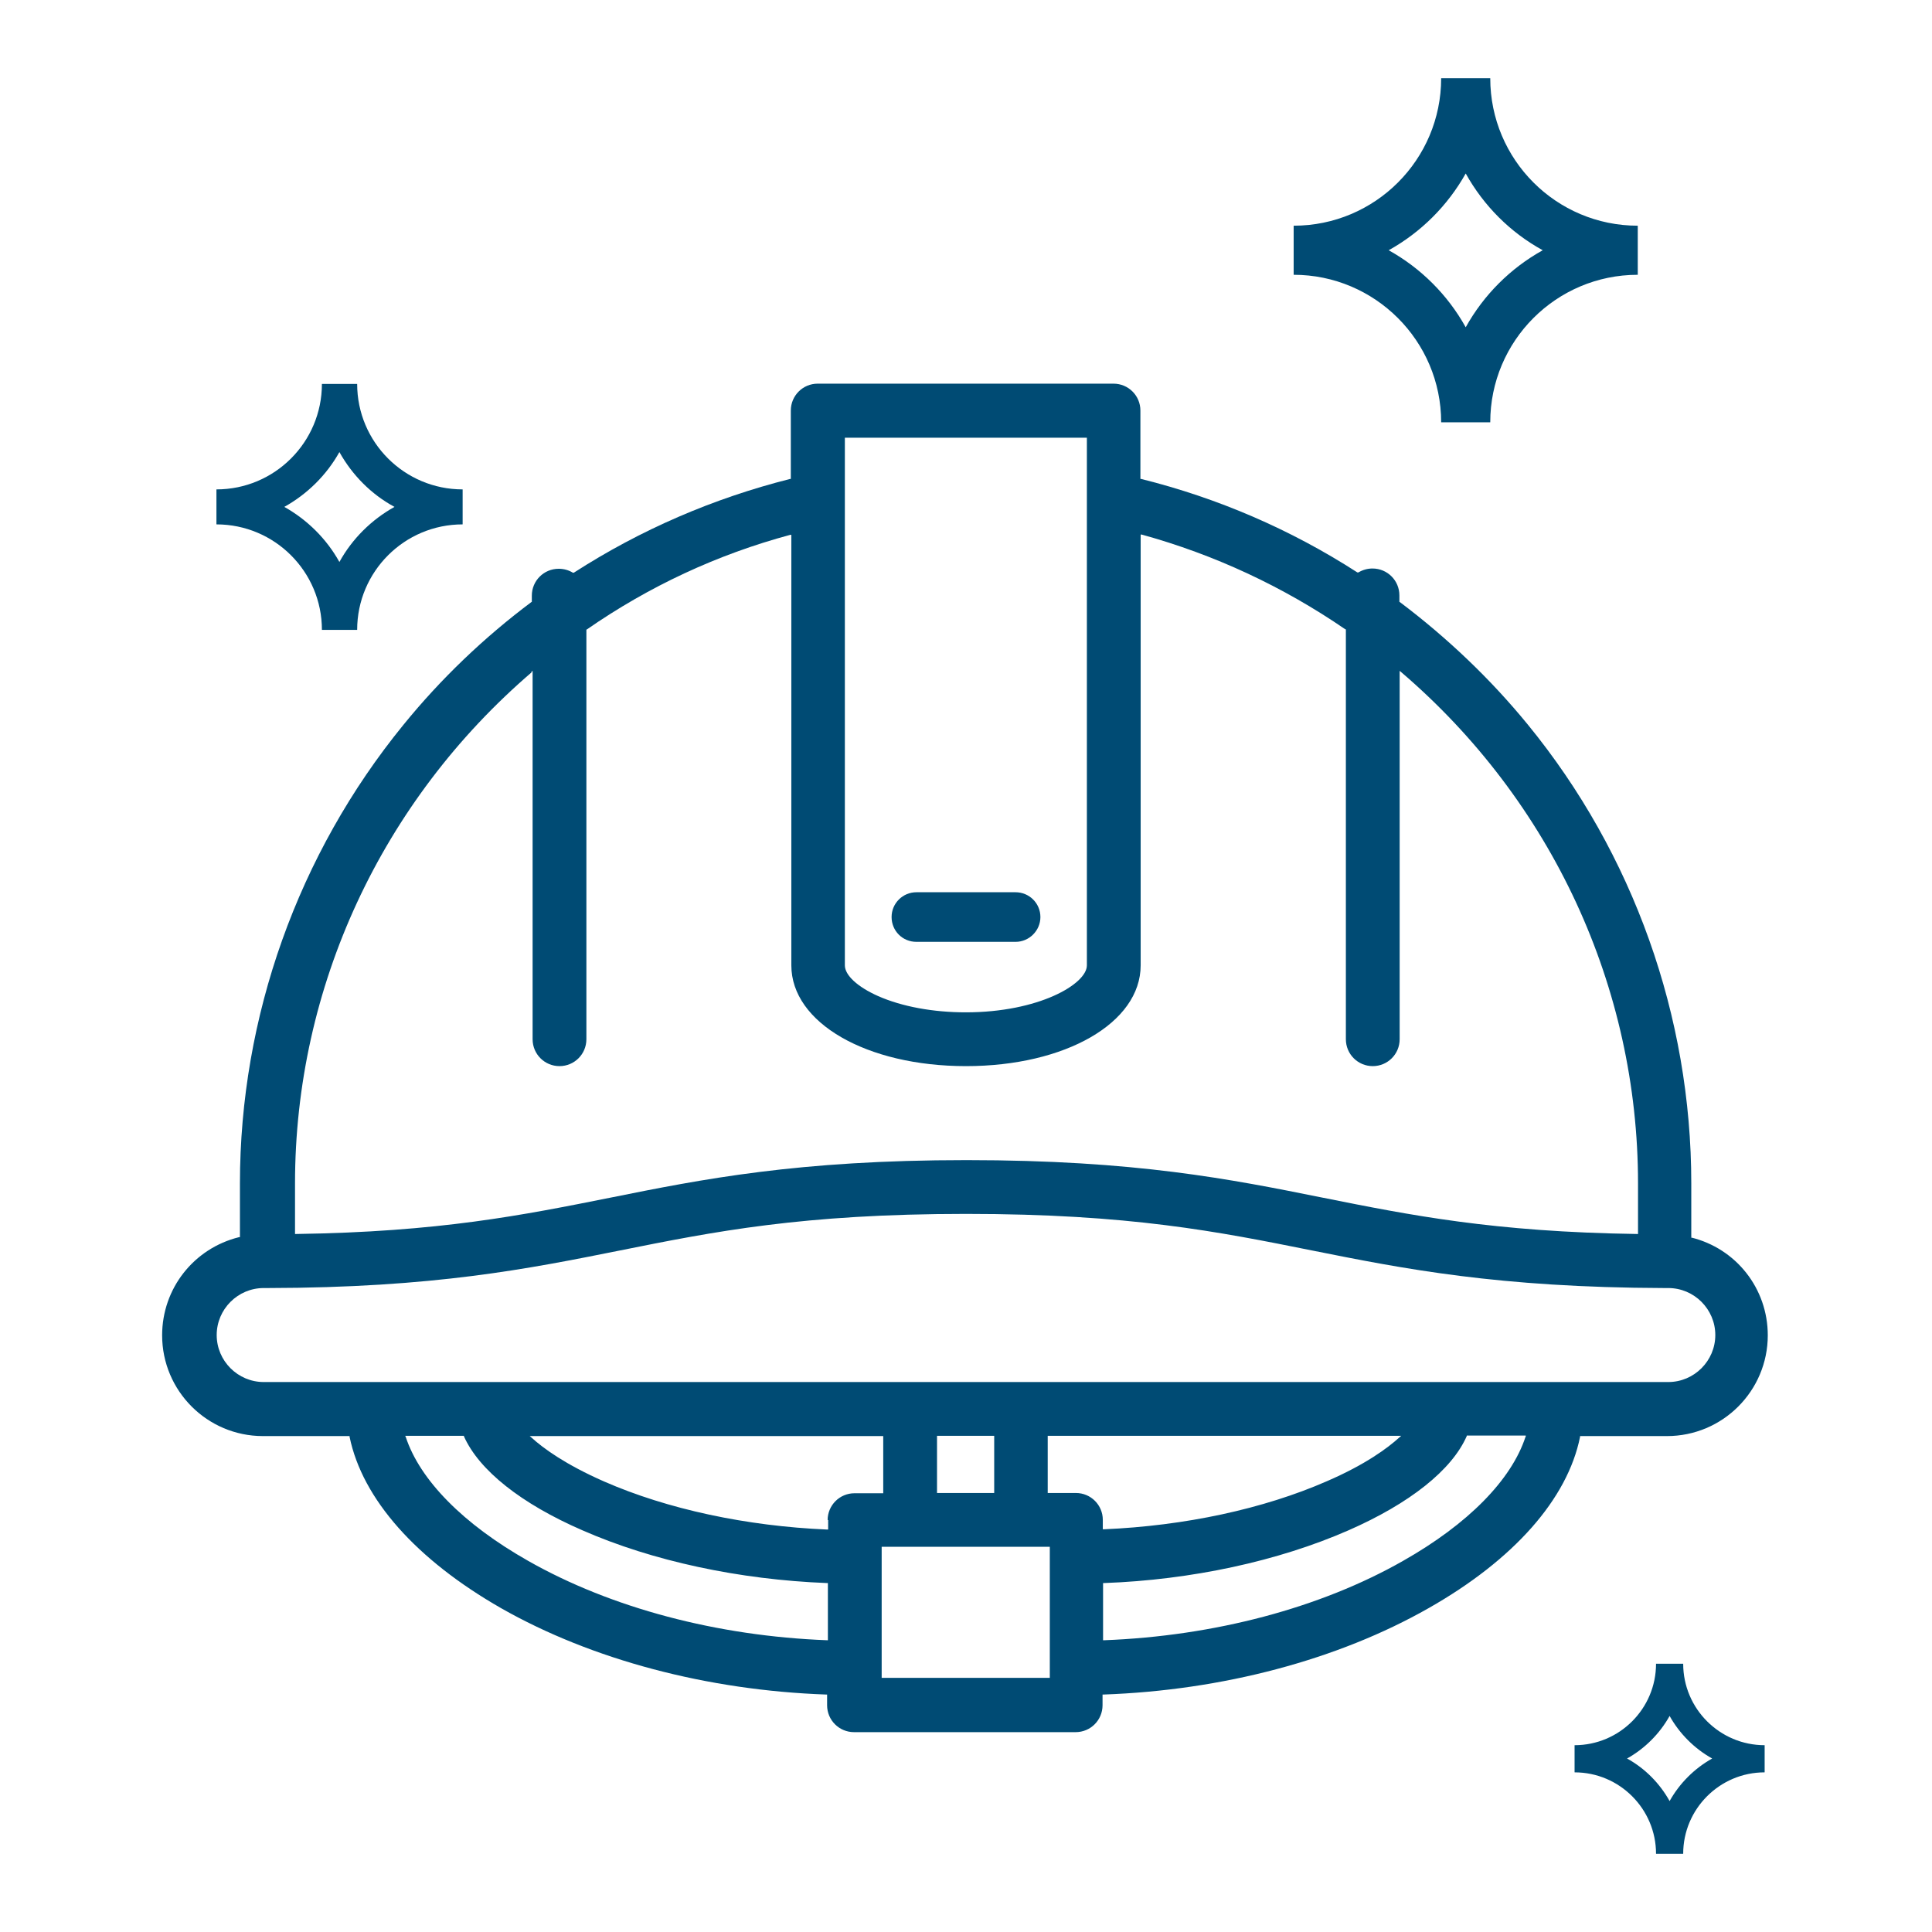
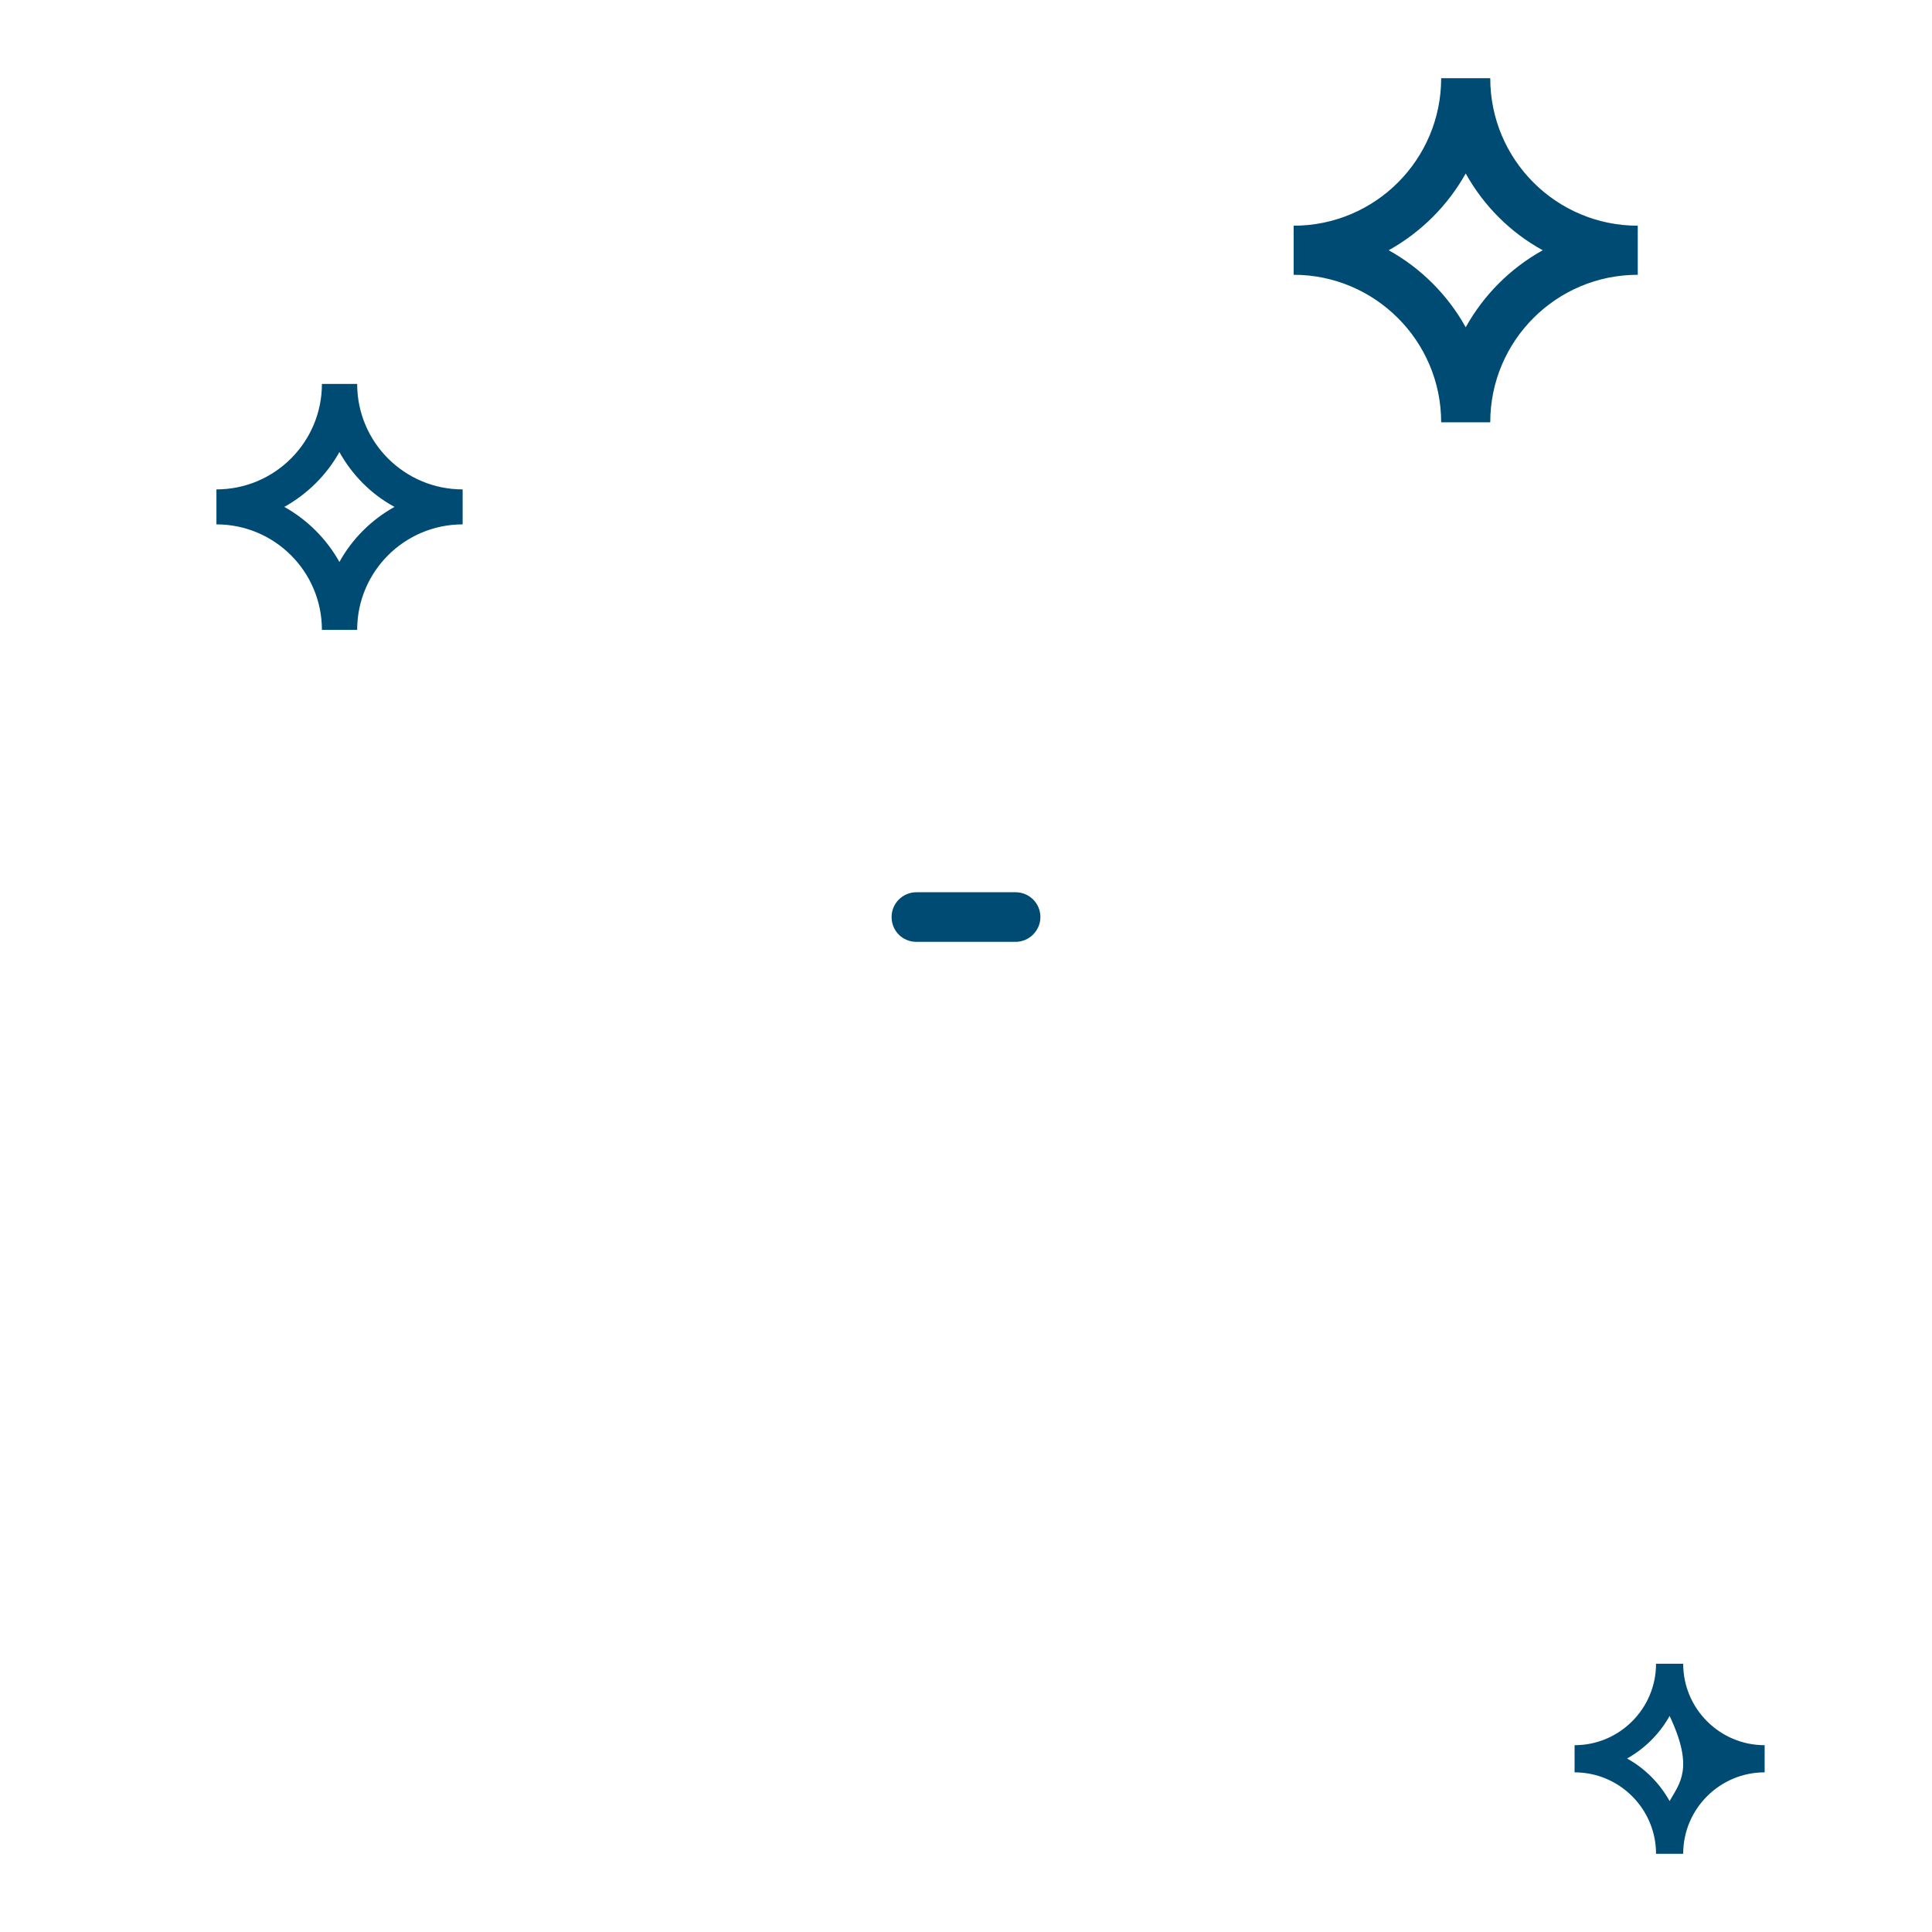
<svg xmlns="http://www.w3.org/2000/svg" width="74" height="74" viewBox="0 0 74 74" fill="none">
  <g>
    <path d="M55.2 16.175H57.08C57.08 13.055 59.61 10.525 62.73 10.525V8.645C59.61 8.645 57.08 6.115 57.08 2.995H55.2C55.2 6.115 52.67 8.645 49.55 8.645V10.525C52.66 10.525 55.2 13.055 55.2 16.175ZM56.14 6.645C56.83 7.885 57.85 8.905 59.09 9.585C57.85 10.275 56.83 11.295 56.14 12.535C55.45 11.295 54.43 10.275 53.19 9.585C54.43 8.895 55.45 7.875 56.14 6.645Z" fill="#004B74" />
    <path d="M12.33 24.125H13.68C13.68 21.895 15.49 20.085 17.72 20.085V18.745C15.49 18.745 13.68 16.935 13.68 14.705H12.33C12.33 16.935 10.52 18.745 8.29 18.745V20.085C10.52 20.085 12.33 21.895 12.33 24.125ZM13 17.315C13.49 18.195 14.22 18.935 15.11 19.415C14.23 19.905 13.49 20.635 13 21.525C12.51 20.645 11.78 19.915 10.89 19.415C11.77 18.925 12.51 18.195 13 17.315Z" fill="#004B74" />
-     <path d="M63.43 71.005H64.47C64.47 69.285 65.87 67.885 67.59 67.885V66.845C65.87 66.845 64.47 65.445 64.47 63.725H63.43C63.43 65.445 62.03 66.845 60.31 66.845V67.885C62.03 67.885 63.43 69.285 63.43 71.005ZM63.95 65.725C64.33 66.405 64.9 66.975 65.58 67.355C64.9 67.735 64.33 68.305 63.95 68.985C63.57 68.305 63.01 67.735 62.32 67.355C63 66.975 63.57 66.405 63.95 65.725Z" fill="#004B74" />
-     <path d="M64.81 47.385H64.78V45.325C64.78 38.935 62.56 32.695 58.52 27.755C57.09 26.005 55.43 24.425 53.61 23.055H53.6V22.805C53.6 22.235 53.14 21.775 52.57 21.775C52.38 21.775 52.2 21.825 52.03 21.925H52.01H51.99C49.43 20.275 46.64 19.075 43.71 18.345H43.68V15.725C43.68 15.155 43.22 14.695 42.65 14.695H31.32C30.75 14.695 30.29 15.155 30.29 15.725V18.345H30.26C27.33 19.085 24.54 20.285 21.98 21.935H21.96H21.94C21.78 21.835 21.59 21.785 21.4 21.785C20.83 21.785 20.37 22.245 20.37 22.815V23.055H20.36C18.53 24.425 16.88 26.005 15.45 27.765C11.42 32.705 9.19 38.945 9.19 45.335V47.385H9.16C7.42 47.815 6.21 49.355 6.21 51.145C6.21 53.275 7.94 55.005 10.07 55.005H13.39V55.035C13.88 57.415 15.94 59.735 19.19 61.595C22.67 63.575 27.1 64.745 31.65 64.905H31.68V65.315C31.68 65.885 32.14 66.345 32.71 66.345H41.2C41.77 66.345 42.23 65.885 42.23 65.315V64.905H42.26C46.82 64.745 51.24 63.575 54.72 61.595C57.98 59.745 60.04 57.415 60.52 55.035V55.005H63.85C65.98 55.005 67.71 53.275 67.71 51.145C67.71 49.355 66.5 47.815 64.76 47.395L64.81 47.385ZM32.36 16.765H41.63V36.975C41.63 37.695 39.78 38.775 36.99 38.775C35.74 38.775 34.55 38.555 33.64 38.155C32.85 37.805 32.36 37.355 32.36 36.975V16.765ZM20.34 25.745L20.4 25.695V39.805C20.4 40.375 20.86 40.835 21.43 40.835C22 40.835 22.46 40.375 22.46 39.805V24.115H22.47C24.86 22.455 27.48 21.235 30.27 20.485H30.31V36.975C30.31 39.175 33.19 40.835 37 40.835C40.81 40.835 43.69 39.175 43.69 36.975V20.475H43.73C46.52 21.245 49.14 22.465 51.53 24.105H51.55V39.805C51.55 40.375 52.01 40.835 52.58 40.835C53.15 40.835 53.61 40.375 53.61 39.805V25.695L53.67 25.745C59.44 30.685 62.74 37.815 62.74 45.325V47.265H62.71C57.2 47.185 54.02 46.545 50.67 45.875C47.14 45.165 43.49 44.435 37.02 44.435C30.55 44.435 26.9 45.165 23.37 45.875C20.01 46.545 16.84 47.185 11.33 47.265H11.3V45.325C11.3 37.815 14.61 30.685 20.37 25.745H20.34ZM31.72 62.825H31.68C27.46 62.665 23.4 61.585 20.23 59.785C17.74 58.375 16.08 56.685 15.54 55.035L15.52 54.995H17.77V55.015C18.35 56.315 19.96 57.595 22.31 58.615C25 59.795 28.32 60.505 31.68 60.635H31.71V62.825H31.72ZM31.72 58.215V58.585H31.68C28.6 58.455 25.56 57.805 23.14 56.745C21.66 56.095 20.81 55.475 20.36 55.065L20.29 55.005H33.83V57.195H32.73C32.16 57.195 31.7 57.655 31.7 58.225L31.72 58.215ZM40.21 64.265H33.77V59.245H40.21V64.265ZM35.89 57.185V54.995H38.08V57.185H35.89ZM41.23 57.185H40.13V54.995H53.67L53.6 55.055C53.15 55.465 52.3 56.095 50.82 56.735C48.4 57.795 45.37 58.445 42.28 58.575H42.24V58.215C42.24 57.645 41.78 57.185 41.21 57.185H41.23ZM58.43 55.035C57.89 56.685 56.23 58.375 53.74 59.785C50.58 61.585 46.51 62.665 42.29 62.825H42.25V60.635H42.28C45.63 60.515 48.96 59.795 51.65 58.615C54 57.585 55.61 56.305 56.18 55.005V54.985H58.44V55.025L58.43 55.035ZM63.87 52.935H10.1C9.11 52.935 8.3 52.125 8.3 51.135C8.3 50.145 9.11 49.335 10.1 49.335H10.25C16.63 49.325 20.25 48.595 23.75 47.895C27.34 47.175 30.73 46.495 37 46.495C43.27 46.495 46.66 47.175 50.25 47.895C53.75 48.595 57.37 49.315 63.75 49.335H63.9C64.89 49.335 65.7 50.145 65.7 51.135C65.7 52.125 64.89 52.935 63.9 52.935H63.87Z" fill="#004B74" />
+     <path d="M63.43 71.005H64.47C64.47 69.285 65.87 67.885 67.59 67.885V66.845C65.87 66.845 64.47 65.445 64.47 63.725H63.43C63.43 65.445 62.03 66.845 60.31 66.845V67.885C62.03 67.885 63.43 69.285 63.43 71.005ZM63.95 65.725C64.9 67.735 64.33 68.305 63.95 68.985C63.57 68.305 63.01 67.735 62.32 67.355C63 66.975 63.57 66.405 63.95 65.725Z" fill="#004B74" />
    <path d="M39.85 35.125C39.85 35.645 39.42 36.075 38.9 36.075H35.1C34.57 36.075 34.15 35.655 34.15 35.125C34.15 34.595 34.58 34.175 35.1 34.175H38.9C39.42 34.175 39.85 34.595 39.85 35.125Z" fill="#004B74" />
  </g>
  <defs>
    <rect width="61.52" height="68.01" fill="white" />
  </defs>
</svg>